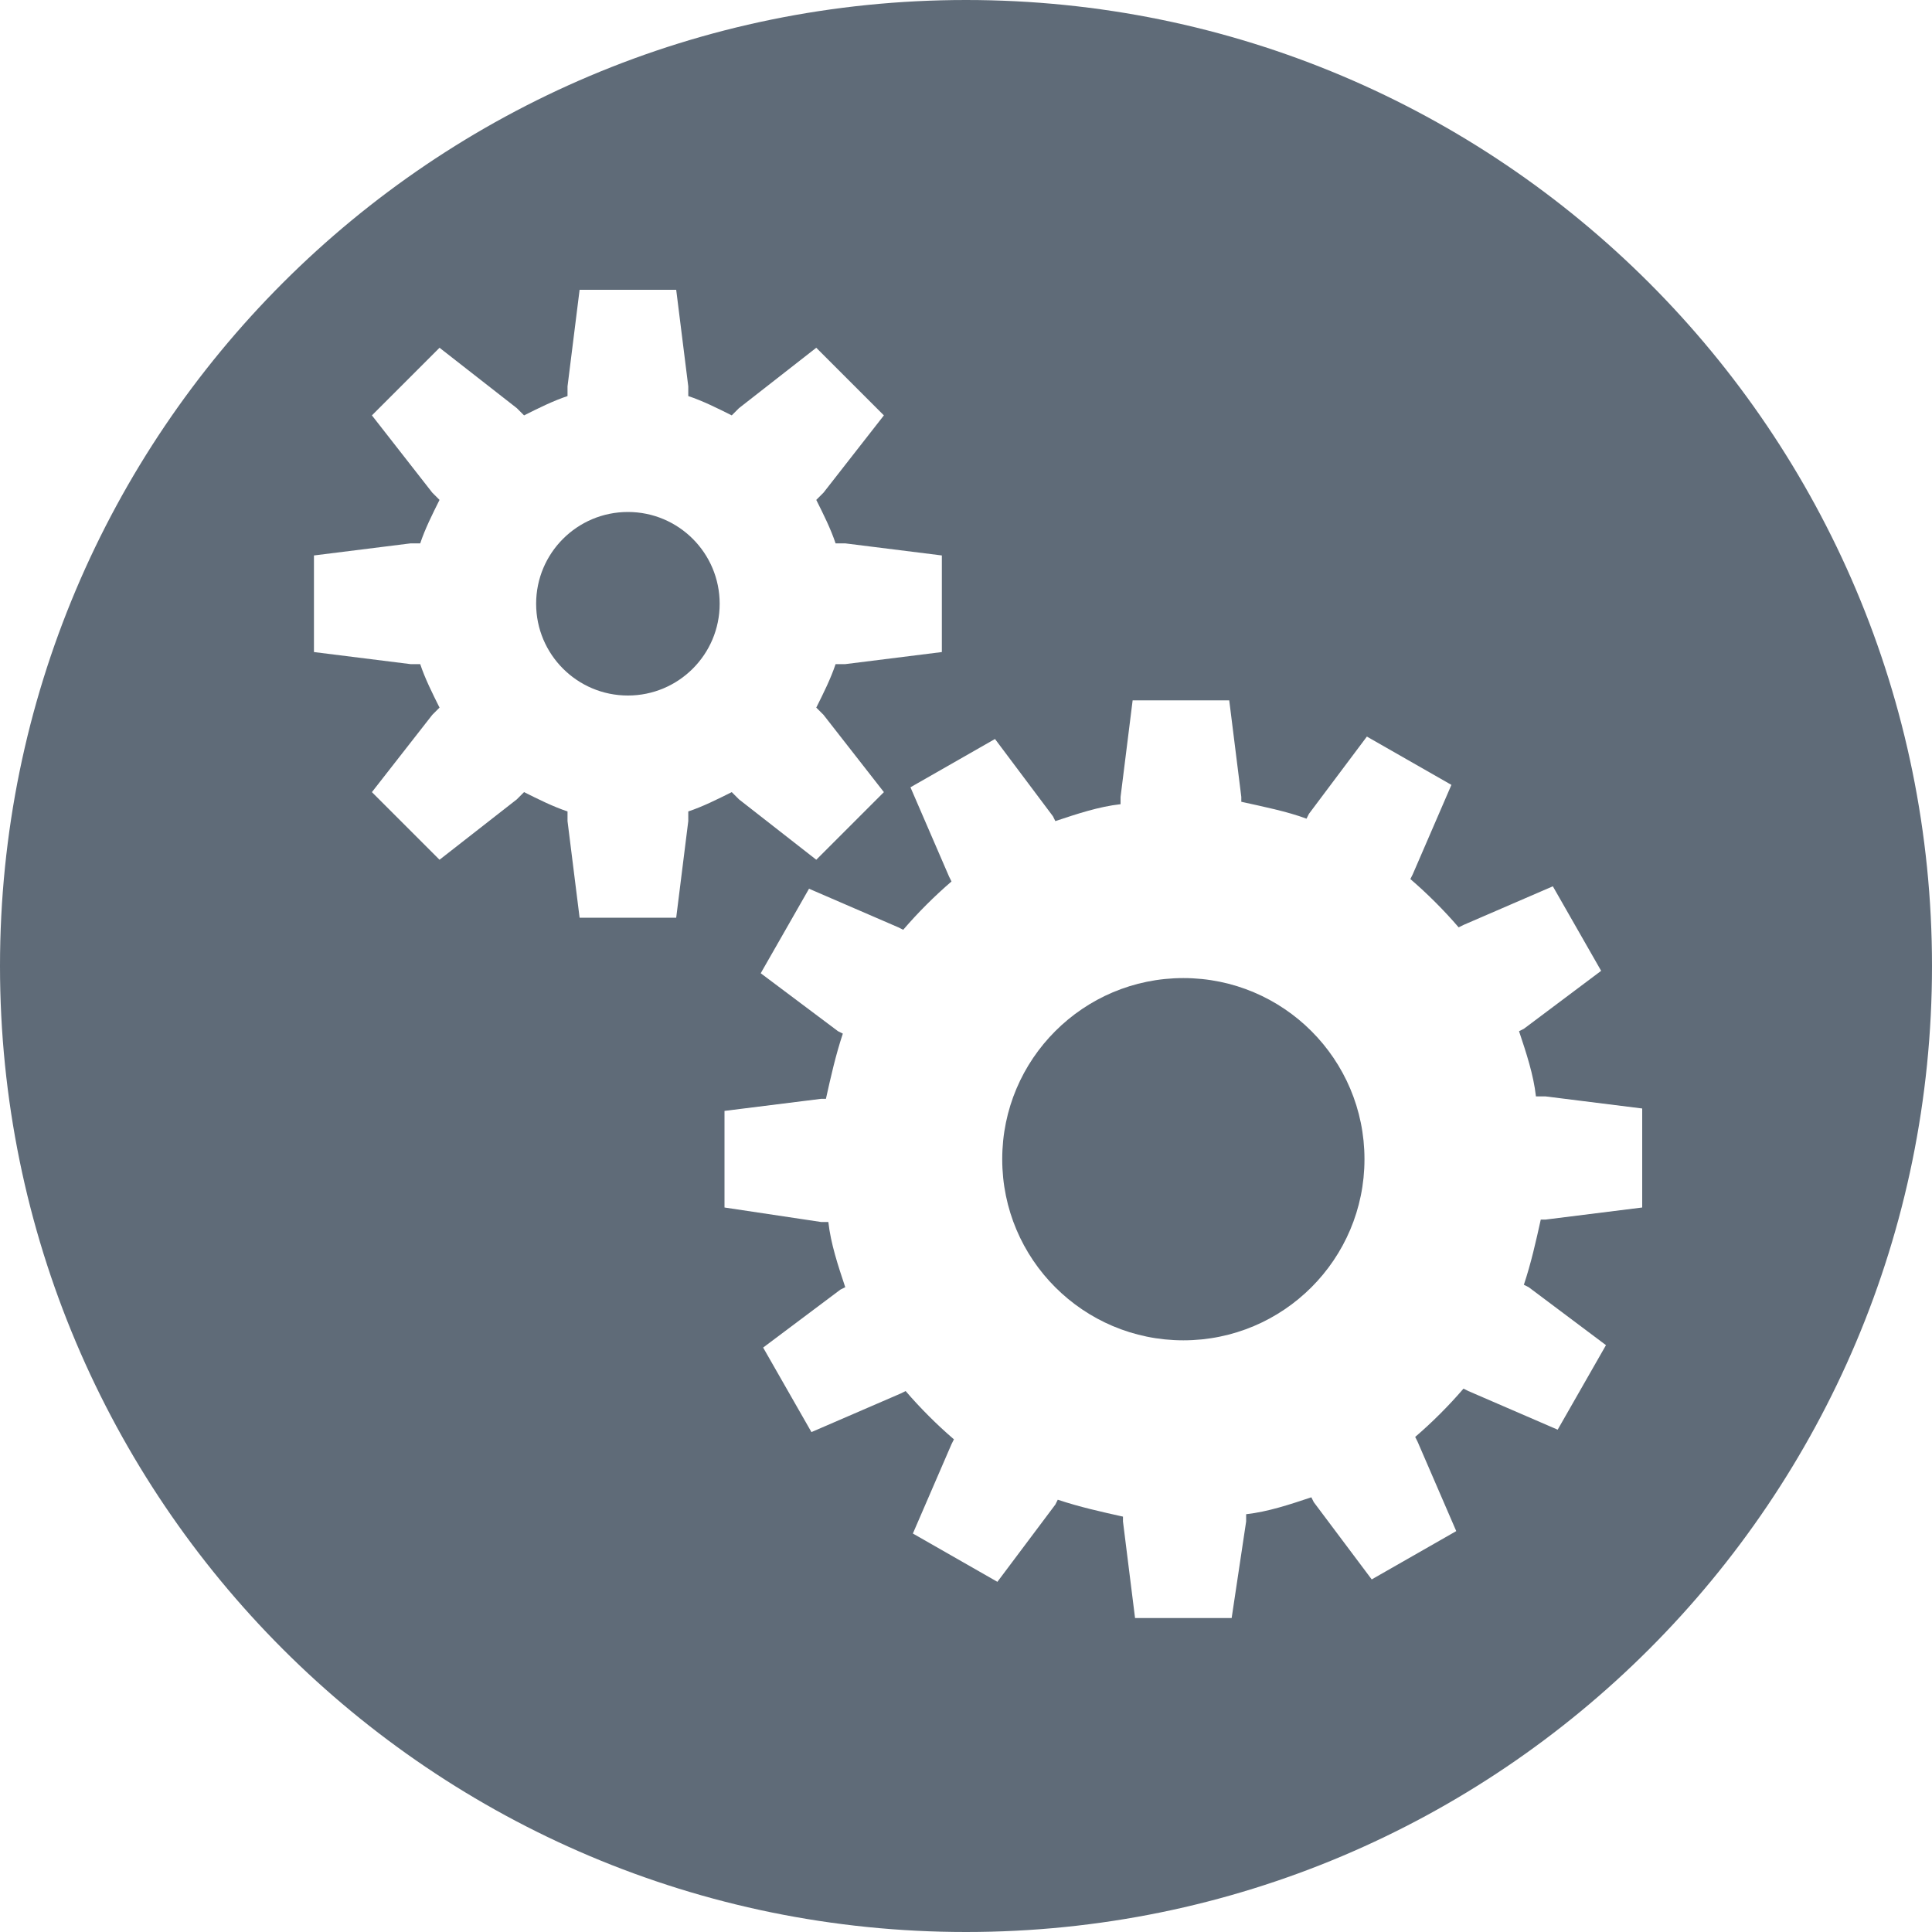
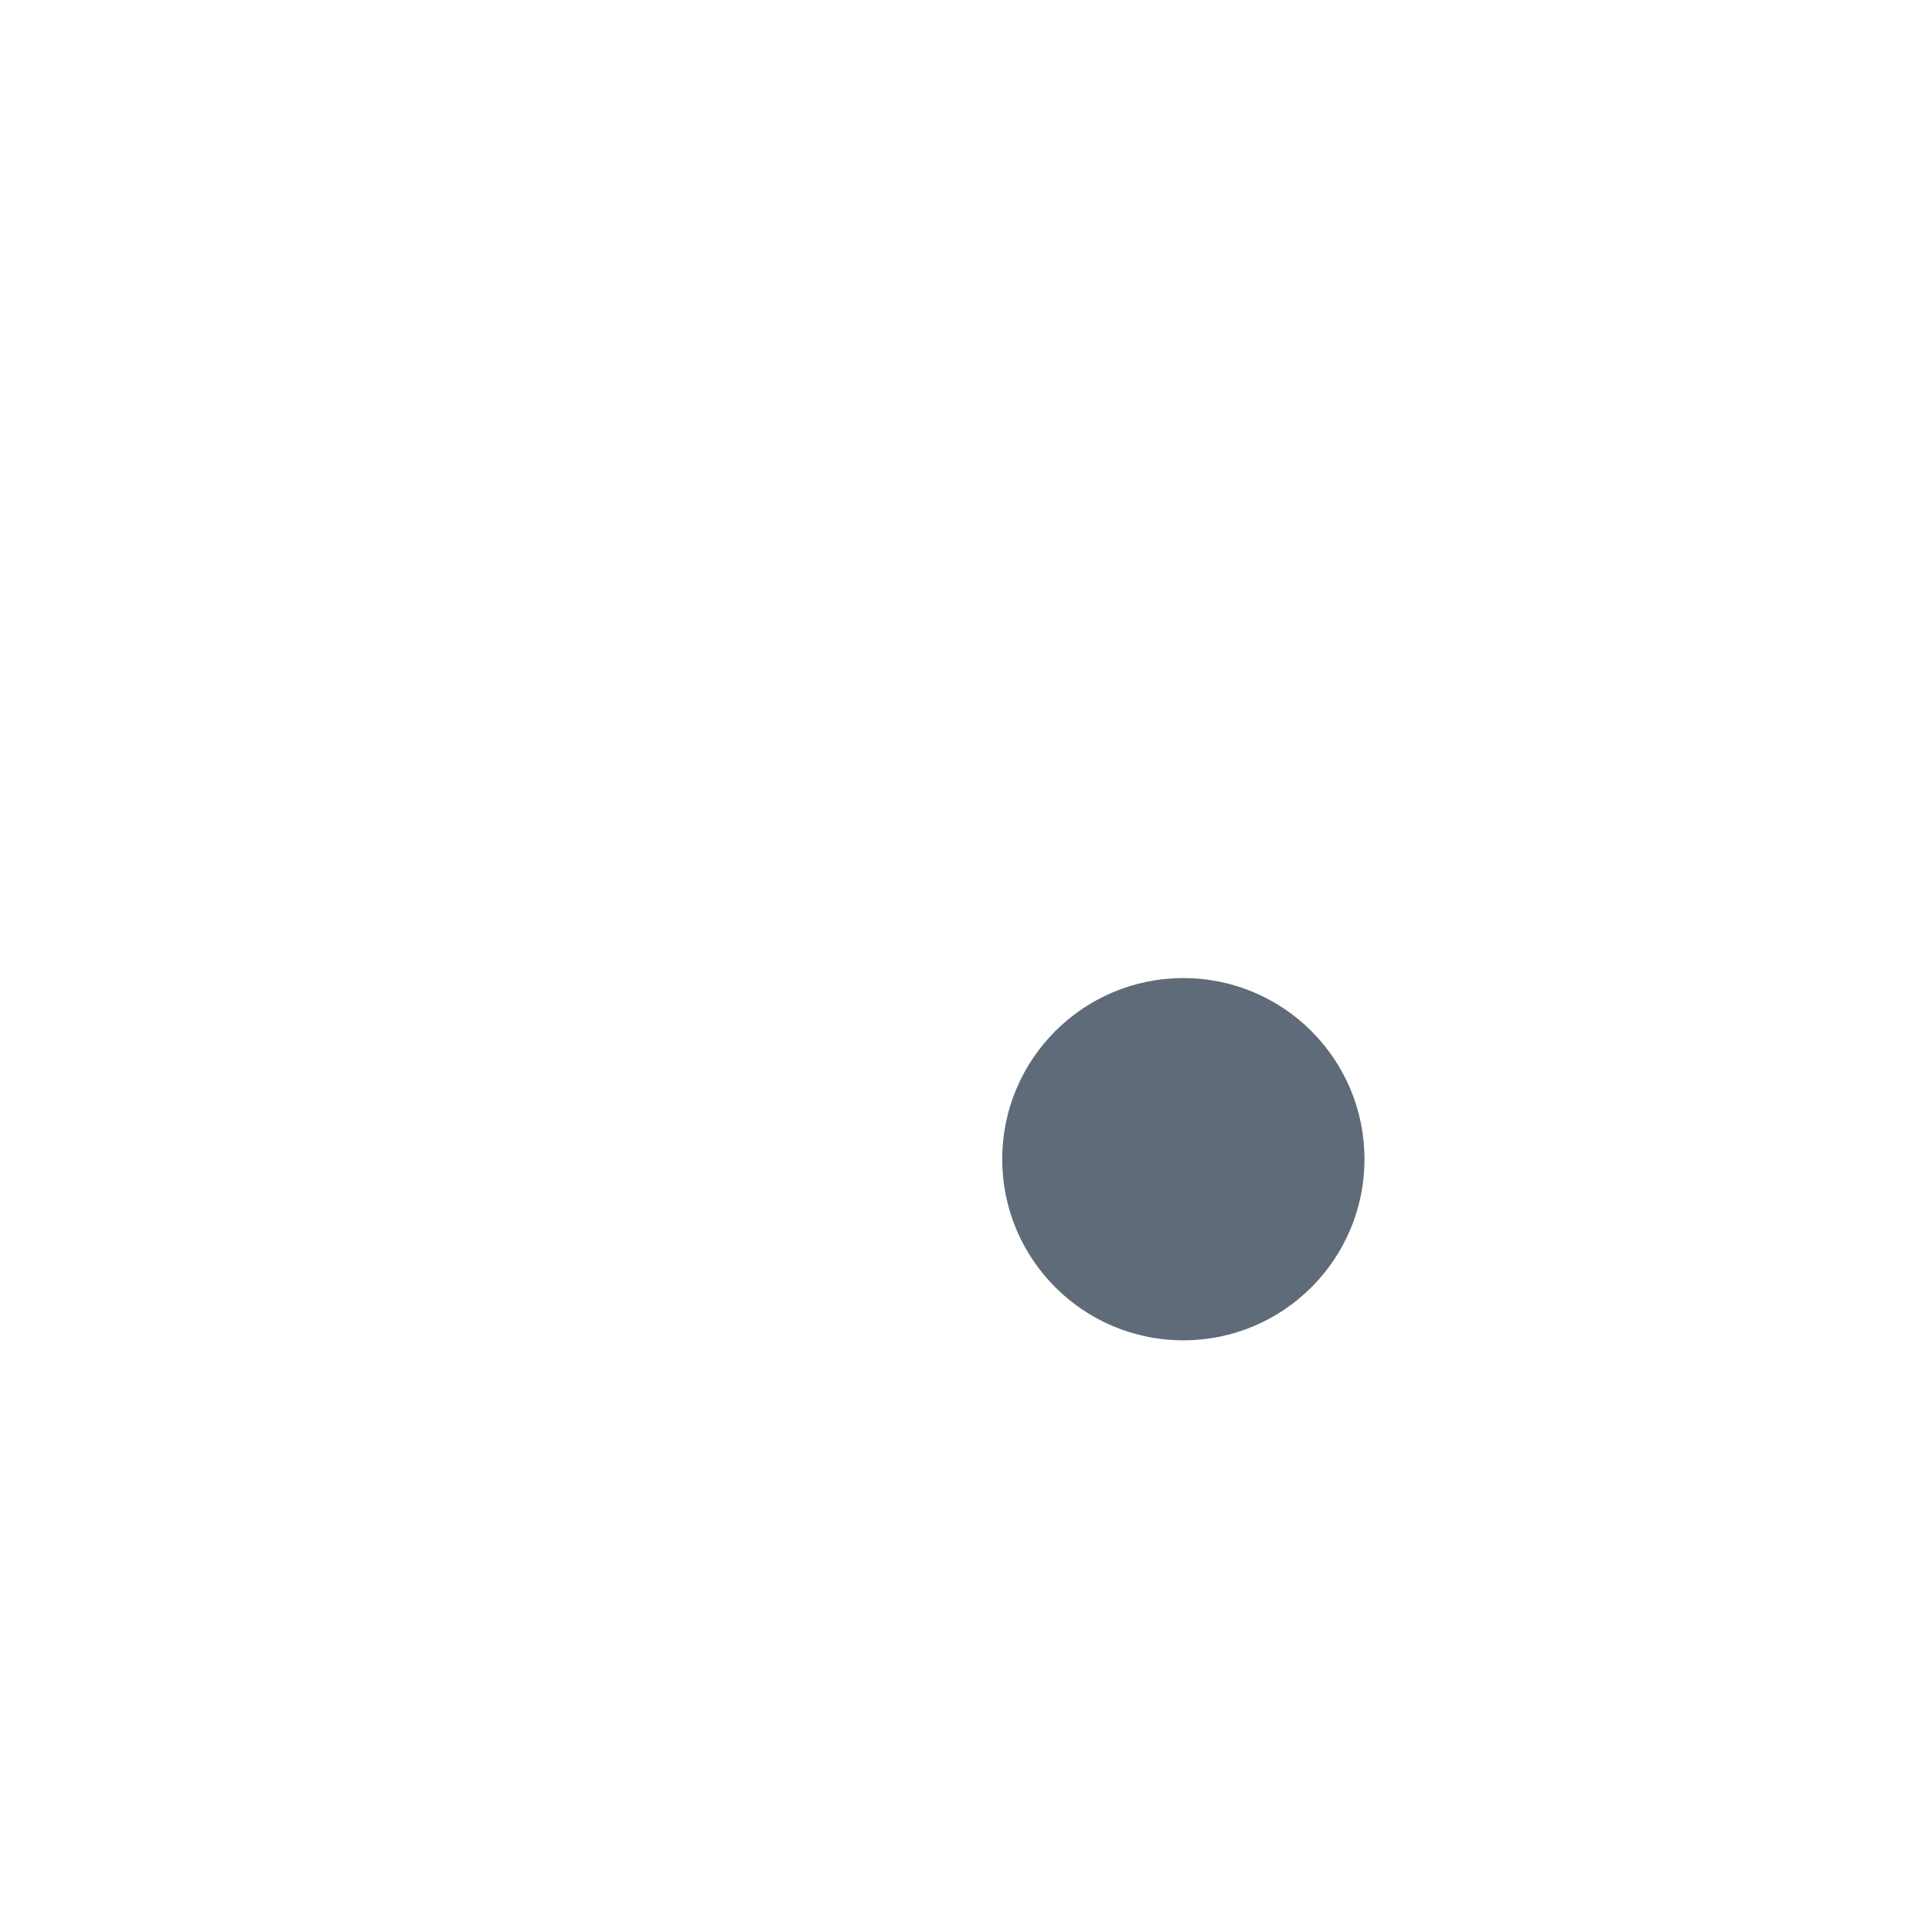
<svg xmlns="http://www.w3.org/2000/svg" version="1.1" id="レイヤー_1" x="0px" y="0px" viewBox="0 0 80 80" style="enable-background:new 0 0 80 80;" xml:space="preserve">
  <style type="text/css">
	.st0{fill-rule:evenodd;clip-rule:evenodd;fill:#5F6B78;}
</style>
  <g>
    <circle class="st0" cx="49" cy="48" r="7.5" />
-     <circle class="st0" cx="26" cy="25" r="3.8" />
-     <path class="st0" d="M40,0C17.9,0,0,17.9,0,40s17.9,40,40,40s40-17.9,40-40S62.1,0,40,0z M28.5,34L28,38h-4l-0.5-4v-0.4   c-0.6-0.2-1.2-0.5-1.8-0.8l-0.3,0.3l-3.2,2.5l-2.8-2.8l2.5-3.2l0.3-0.3c-0.3-0.6-0.6-1.2-0.8-1.8H17L13,27v-4l4-0.5h0.4   c0.2-0.6,0.5-1.2,0.8-1.8l-0.3-0.3l-2.5-3.2l2.8-2.8l3.2,2.5l0.3,0.3c0.6-0.3,1.2-0.6,1.8-0.8V16l0.5-4h4l0.5,4v0.4   c0.6,0.2,1.2,0.5,1.8,0.8l0.3-0.3l3.2-2.5l2.8,2.8l-2.5,3.2l-0.3,0.3c0.3,0.6,0.6,1.2,0.8,1.8H35l4,0.5v4l-4,0.5h-0.4   c-0.2,0.6-0.5,1.2-0.8,1.8l0.3,0.3l2.5,3.2l-2.8,2.8l-3.2-2.5l-0.3-0.3c-0.6,0.3-1.2,0.6-1.8,0.8V34z M68,50l-4,0.5h-0.2   c-0.2,0.9-0.4,1.8-0.7,2.7l0.2,0.1l3.2,2.4l-2,3.5l-3.7-1.6l-0.2-0.1c-0.6,0.7-1.3,1.4-2,2l0.1,0.2l1.6,3.7l-3.5,2l-2.4-3.2   L54.3,62c-0.9,0.3-1.8,0.6-2.7,0.7V63L51,67h-4l-0.5-4v-0.2c-0.9-0.2-1.8-0.4-2.7-0.7l-0.1,0.2l-2.4,3.2l-3.5-2l1.6-3.7l0.1-0.2   c-0.7-0.6-1.4-1.3-2-2l-0.2,0.1l-3.7,1.6l-2-3.5l3.2-2.4l0.2-0.1c-0.3-0.9-0.6-1.8-0.7-2.7H34L30,50v-4l4-0.5h0.2   c0.2-0.9,0.4-1.8,0.7-2.7l-0.2-0.1l-3.2-2.4l2-3.5l3.7,1.6l0.2,0.1c0.6-0.7,1.3-1.4,2-2l-0.1-0.2l-1.6-3.7l3.5-2l2.4,3.2l0.1,0.2   c0.9-0.3,1.8-0.6,2.7-0.7V33l0.5-4h4l0.5,4v0.2c0.9,0.2,1.9,0.4,2.7,0.7l0.1-0.2l2.4-3.2l3.5,2l-1.6,3.7l-0.1,0.2   c0.7,0.6,1.4,1.3,2,2l0.2-0.1l3.7-1.6l2,3.5l-3.2,2.4l-0.2,0.1c0.3,0.9,0.6,1.8,0.7,2.7H64l4,0.5V50z" />
  </g>
</svg>